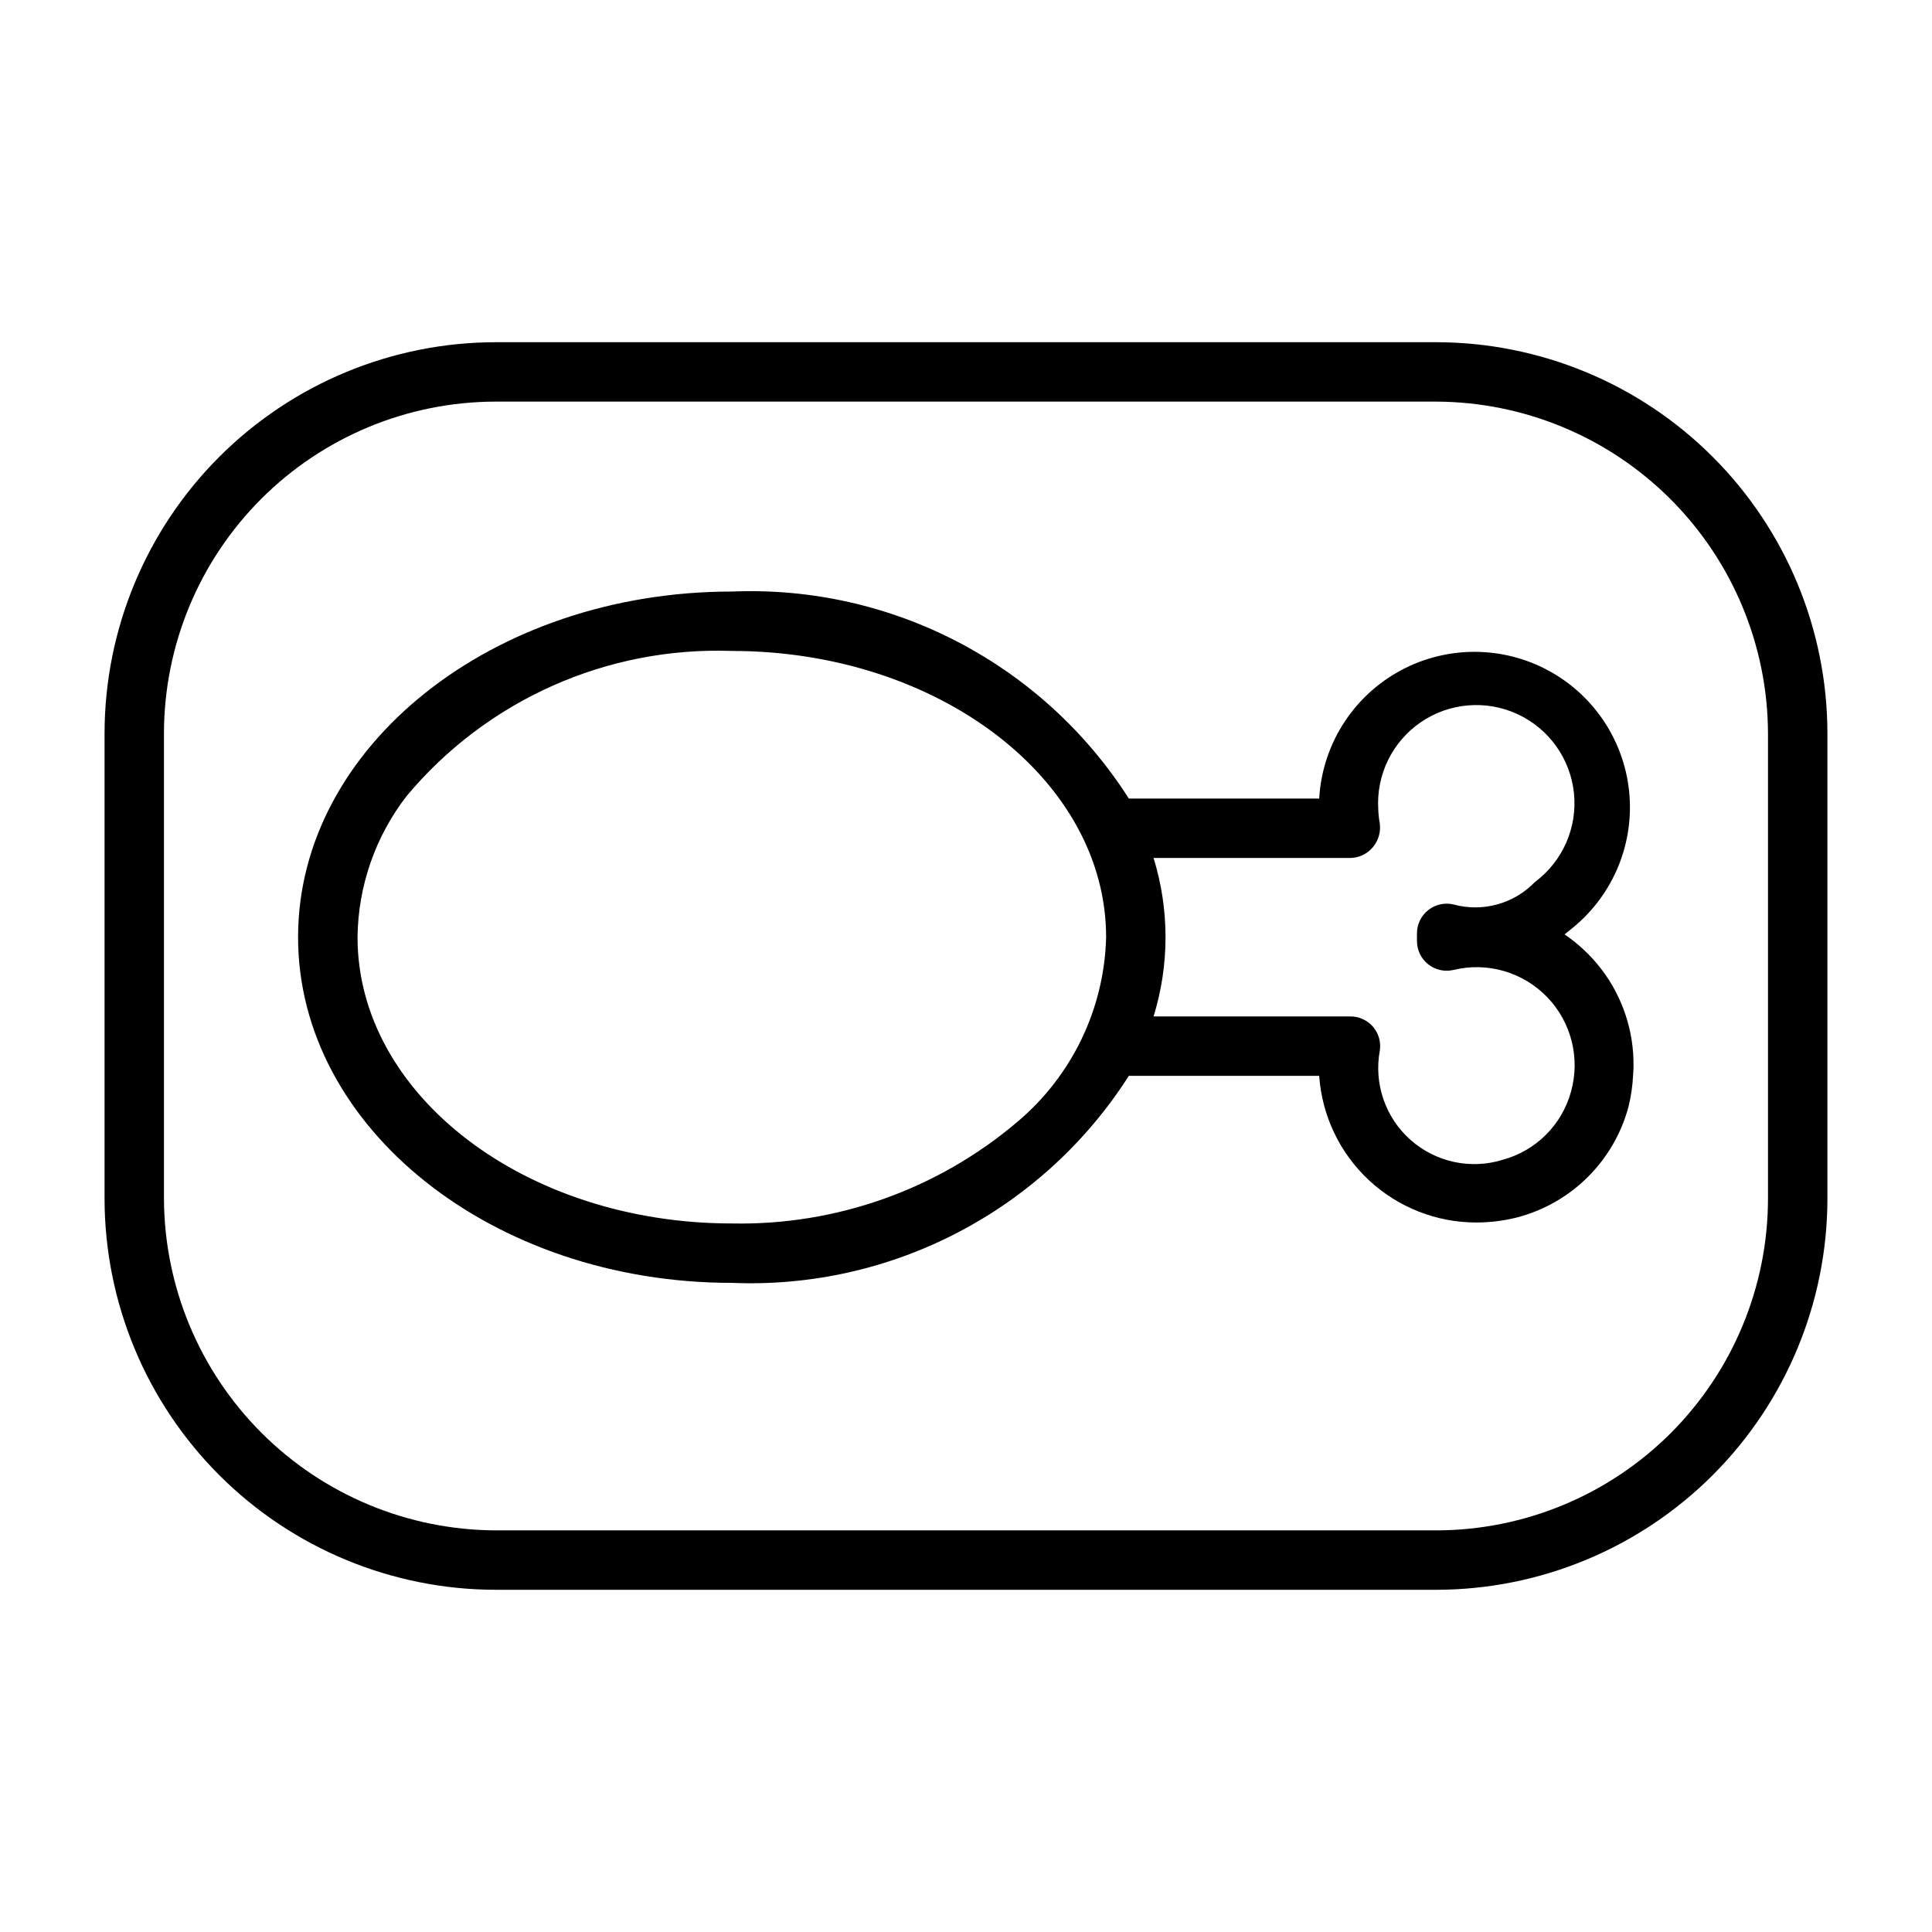
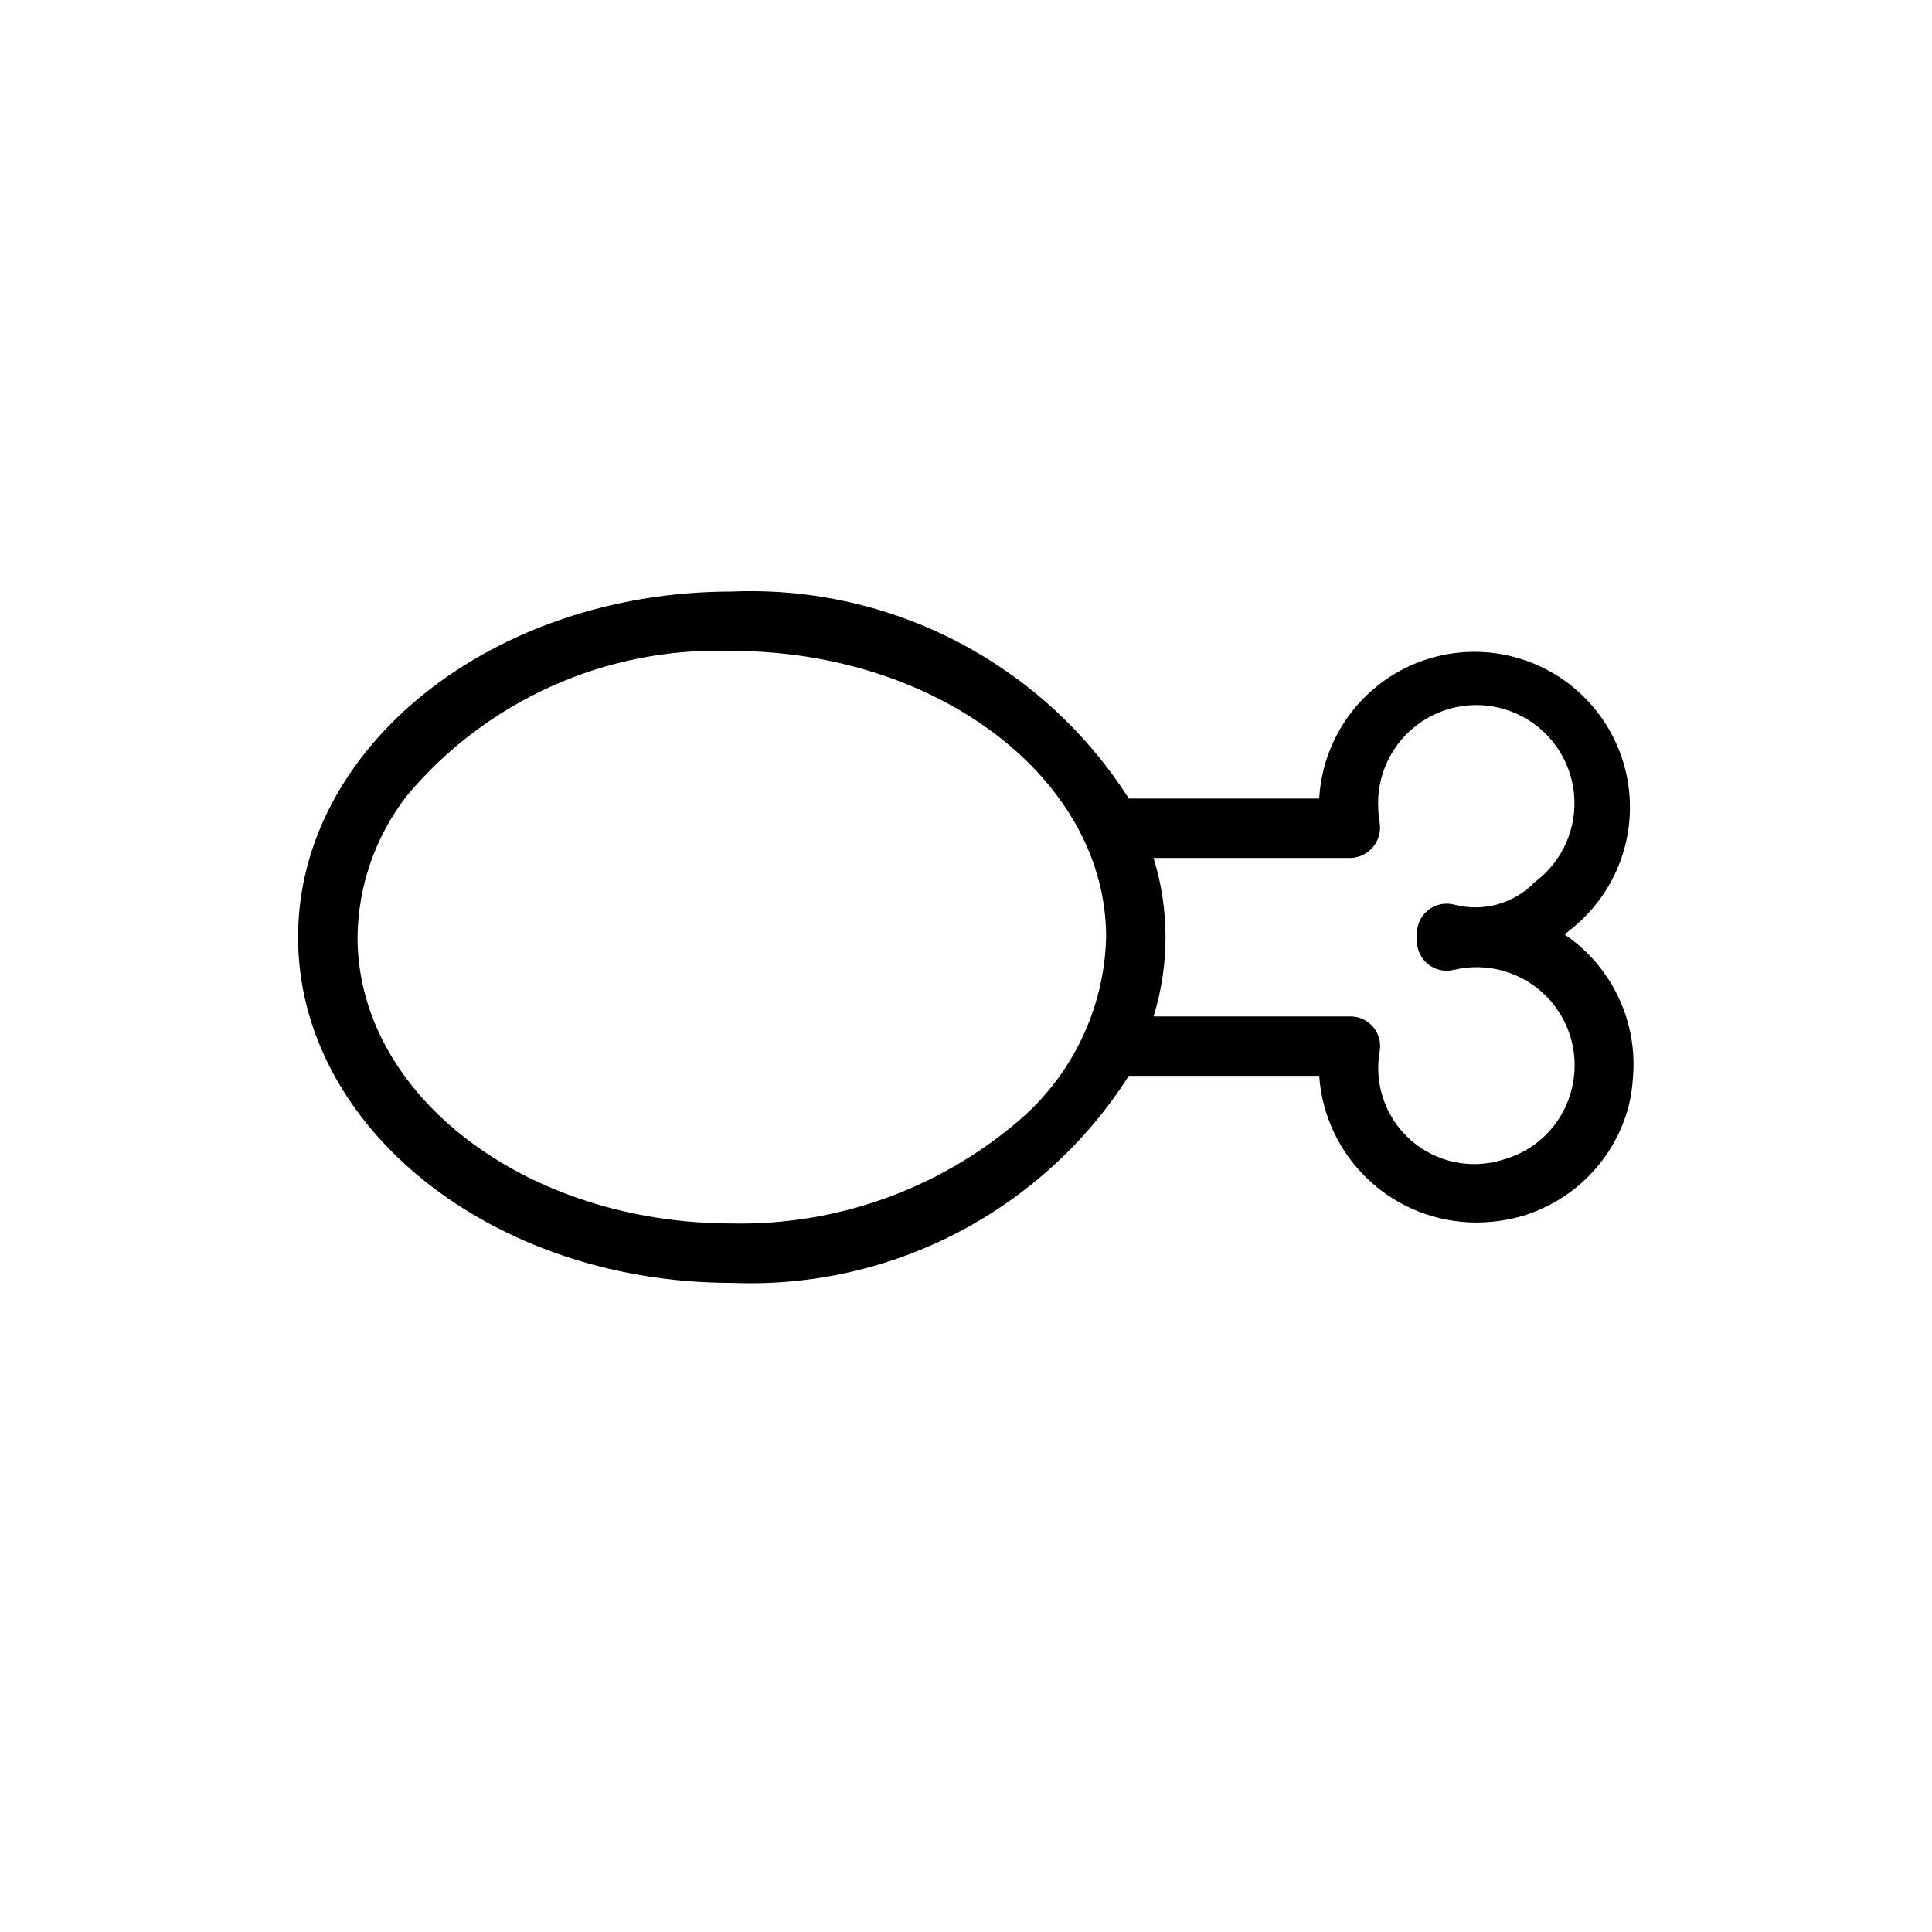
<svg xmlns="http://www.w3.org/2000/svg" fill="#000000" width="800px" height="800px" version="1.1" viewBox="144 144 512 512">
  <g>
-     <path d="m524.64 234.69h-249.29c-27.477 0.031-53.824 10.961-73.254 30.391-19.43 19.434-30.359 45.777-30.387 73.258v123.32c0.027 27.48 10.957 53.824 30.387 73.258 19.43 19.43 45.777 30.363 73.254 30.395h249.29c27.48-0.031 53.824-10.965 73.254-30.395 19.43-19.434 30.359-45.777 30.391-73.258v-123.32c-0.031-27.48-10.961-53.824-30.391-73.258-19.43-19.43-45.773-30.359-73.254-30.391zm87.898 226.97c-0.027 23.305-9.297 45.648-25.773 62.129-16.48 16.477-38.82 25.75-62.125 25.777h-249.29c-23.285-0.09-45.59-9.383-62.055-25.848-16.465-16.469-25.754-38.773-25.844-62.059v-123.32c0.027-23.305 9.297-45.648 25.773-62.125 16.48-16.48 38.82-25.754 62.125-25.781h249.29c23.285 0.09 45.594 9.379 62.059 25.848 16.465 16.465 25.754 38.773 25.84 62.059z" />
    <path d="m558.62 391.62c0.77-0.586 1.539-1.207 2.32-1.867h0.004c10.734-8.844 16.285-22.504 14.758-36.328s-9.926-25.945-22.332-32.234c-12.406-6.285-27.148-5.891-39.199 1.055-12.051 6.945-19.785 19.496-20.57 33.383h-50.449c-22.789-35.727-62.867-56.629-105.21-54.863-63.375 0-114.95 41.098-114.95 91.605 0 50.504 51.57 91.602 114.95 91.602 42.34 1.762 82.418-19.137 105.21-54.863h50.449c0.73 10.555 5.438 20.438 13.176 27.652 7.738 7.215 17.926 11.223 28.508 11.215 3.695-0.004 7.379-0.477 10.961-1.398 7.039-1.875 13.461-5.574 18.609-10.727 5.152-5.152 8.852-11.57 10.727-18.609 0.68-2.777 1.082-5.613 1.211-8.465 0.043-0.703 0.098-1.398 0.105-2.102v-0.004c0.145-9.379-2.894-18.535-8.621-25.969-2.719-3.519-5.977-6.582-9.656-9.082zm-145.05 49.715v0.004c-21.082 17.887-47.977 27.449-75.621 26.891-54.703 0-99.199-34.031-99.199-75.859v-0.004c0.148-13.547 4.715-26.68 13-37.398 21.25-25.445 53.066-39.641 86.199-38.461 54.688 0 99.184 34.031 99.184 75.859-0.473 18.945-9.051 36.777-23.562 48.973zm146.76-8.027v0.004c-2.402 8.766-9.25 15.617-18.02 18.02-8.52 2.672-17.816 0.684-24.5-5.242-6.68-5.922-9.77-14.914-8.141-23.695 0.34-2.262-0.324-4.562-1.816-6.301-1.496-1.734-3.672-2.731-5.961-2.731h-52.184c4.223-13.68 4.223-28.312 0-41.988h52.184c2.301-0.055 4.473-1.098 5.949-2.867 1.488-1.793 2.141-4.133 1.797-6.438-0.219-1.18-0.348-2.375-0.383-3.574-0.574-9.152 3.715-17.934 11.289-23.109 7.57-5.176 17.309-5.984 25.633-2.125 8.32 3.859 13.996 11.812 14.938 20.938 0.941 9.125-2.988 18.07-10.348 23.547-2.727 2.836-6.168 4.883-9.961 5.93-3.793 1.047-7.797 1.055-11.594 0.02-2.344-0.559-4.816-0.012-6.707 1.48s-2.996 3.769-2.996 6.18v2.031-0.004c0 2.41 1.105 4.688 2.996 6.18 1.891 1.492 4.363 2.035 6.707 1.477 8.965-2.172 18.41 0.574 24.812 7.215 6.402 6.641 8.801 16.18 6.305 25.059z" />
  </g>
</svg>